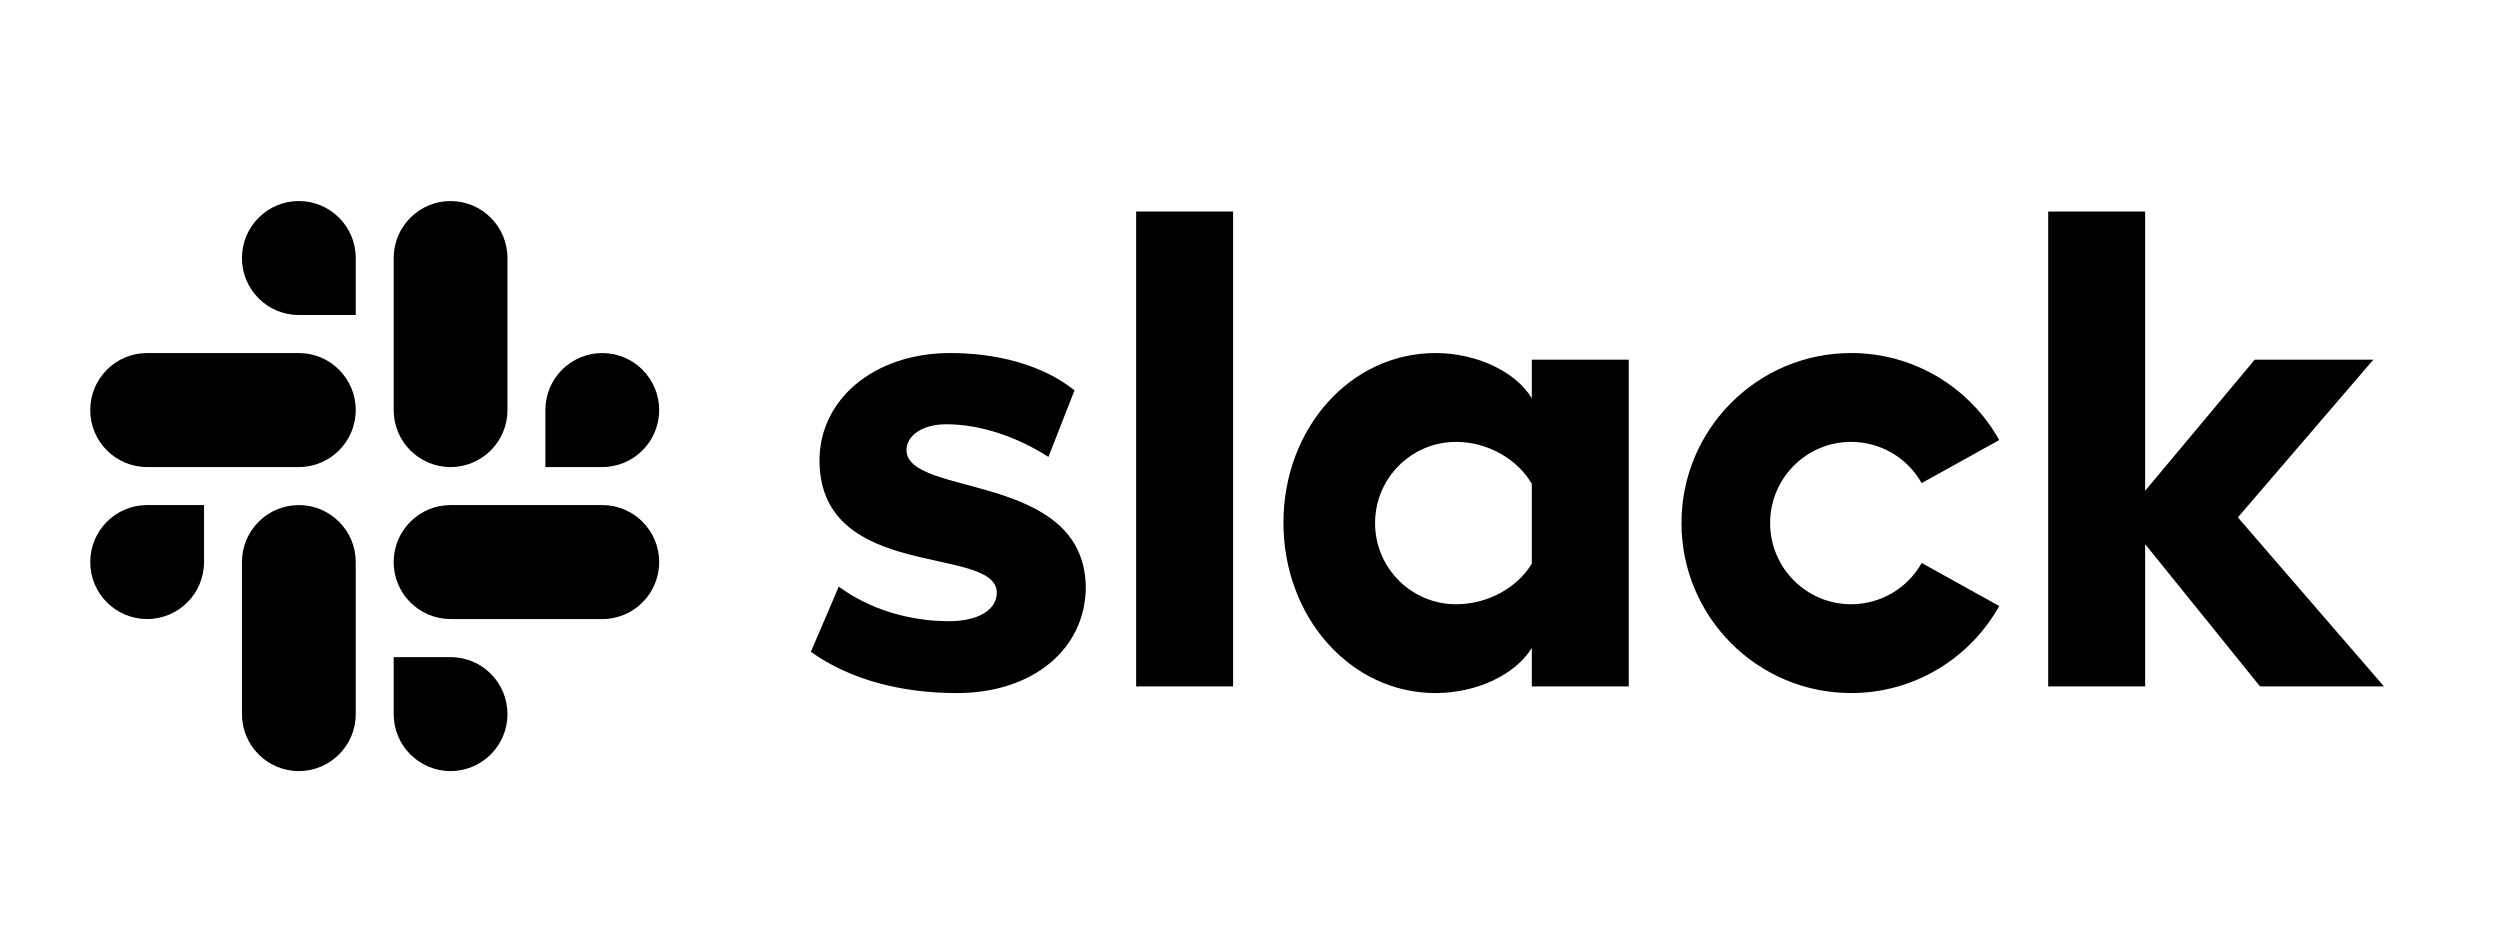
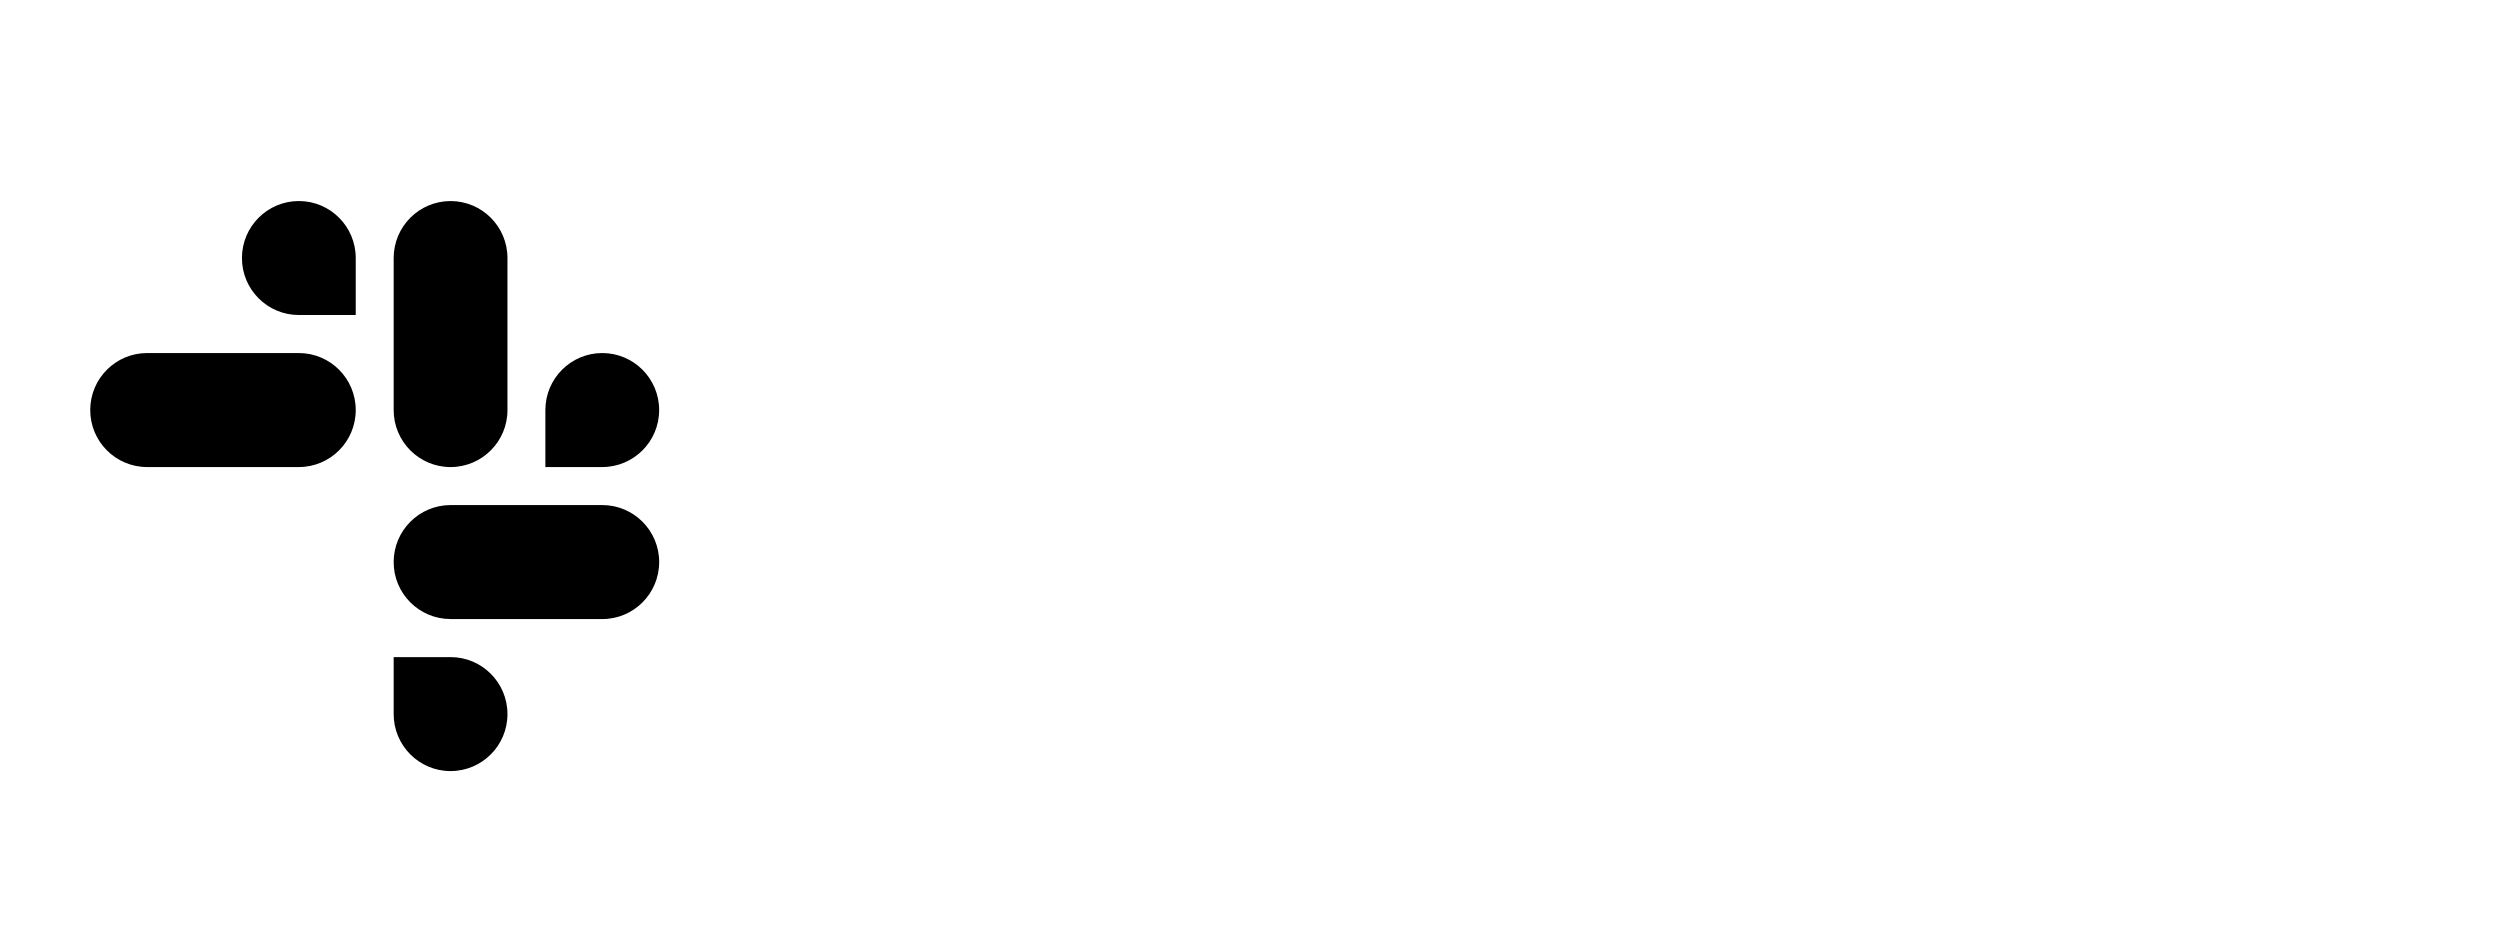
<svg xmlns="http://www.w3.org/2000/svg" id="Layer_1" data-name="Layer 1" viewBox="0 0 126.286 48">
  <defs>
    <style>
      .cls-1 {
        stroke-width: 0px;
      }
    </style>
  </defs>
  <g id="icon-logo">
    <g>
-       <path class="cls-1" d="M40.961,32.926l1.409-3.294c1.543,1.143,3.555,1.747,5.568,1.747,1.476,0,2.415-.571,2.415-1.445-.034-2.42-8.89-.538-8.957-6.622-.034-3.092,2.717-5.478,6.609-5.478,2.314,0,4.629.572,6.273,1.883l-1.317,3.364c-1.512-.972-3.38-1.65-5.158-1.65-1.208,0-2.013.571-2.013,1.311.034,2.386,8.957,1.075,9.058,6.89,0,3.159-2.684,5.378-6.508,5.378-2.817,0-5.4-.672-7.38-2.084M97.072,28.44c-.724,1.287-2.086,2.083-3.563,2.083-2.26,0-4.092-1.836-4.092-4.101s1.832-4.101,4.092-4.101c1.477,0,2.838.796,3.563,2.083l3.918-2.175c-1.467-2.623-4.267-4.396-7.48-4.396-4.734,0-8.571,3.845-8.571,8.588s3.837,8.588,8.571,8.588c3.214,0,6.013-1.773,7.48-4.396l-3.918-2.175v.002ZM57.391,34.674h4.898V10.686h-4.897v23.988h0ZM103.463,10.686v23.988h4.898v-7.187l5.804,7.187h6.26l-7.38-8.538,6.843-7.967h-5.992l-5.535,6.623v-14.107h-4.898ZM77.378,18.17v1.95c-.805-1.345-2.784-2.286-4.864-2.286-4.294,0-7.682,3.798-7.682,8.571s3.388,8.605,7.682,8.605c2.08,0,4.059-.941,4.864-2.286v1.949h4.898v-16.504h-4.898ZM77.378,28.473c-.704,1.176-2.18,2.05-3.824,2.05-2.261,0-4.093-1.835-4.093-4.1s1.832-4.101,4.093-4.101c1.643,0,3.12.907,3.824,2.117v4.034Z" />
      <path class="cls-1" d="M15.096,10.155c-1.587,0-2.874,1.289-2.874,2.879-.002,1.589,1.285,2.878,2.874,2.879h2.874v-2.879c0-1.589-1.285-2.878-2.874-2.879M15.096,17.834h-7.664c-1.587,0-2.874,1.289-2.874,2.88s1.286,2.879,2.874,2.879h7.664c1.587,0,2.874-1.289,2.874-2.879s-1.287-2.88-2.874-2.88" />
      <path class="cls-1" d="M33.297,20.714c0-1.591-1.287-2.88-2.874-2.88s-2.874,1.289-2.874,2.88v2.879h2.874c1.589-.002,2.875-1.291,2.874-2.879M25.634,20.714v-7.679c0-1.589-1.285-2.878-2.874-2.879-1.587,0-2.874,1.289-2.874,2.879v7.679c0,1.591,1.286,2.88,2.874,2.88,1.589-.002,2.875-1.291,2.874-2.879" />
      <path class="cls-1" d="M22.76,38.951c1.589-.002,2.875-1.291,2.874-2.879,0-1.589-1.285-2.878-2.874-2.879h-2.874v2.879c0,1.59,1.286,2.879,2.874,2.879M22.76,31.272h7.664c1.587,0,2.874-1.289,2.874-2.88,0-1.589-1.285-2.878-2.874-2.879h-7.664c-1.587,0-2.874,1.289-2.874,2.879-.002,1.589,1.285,2.878,2.874,2.879h0" />
-       <path class="cls-1" d="M4.559,28.392c-.002,1.589,1.285,2.878,2.874,2.879h0c1.589-.002,2.875-1.291,2.874-2.879v-2.879h-2.874c-1.587,0-2.874,1.289-2.874,2.879M12.222,28.392v7.679c0,1.591,1.286,2.88,2.874,2.88,1.589-.002,2.875-1.291,2.874-2.879v-7.679c.002-1.589-1.285-2.878-2.874-2.879h0c-1.587,0-2.874,1.289-2.874,2.879" />
    </g>
  </g>
</svg>